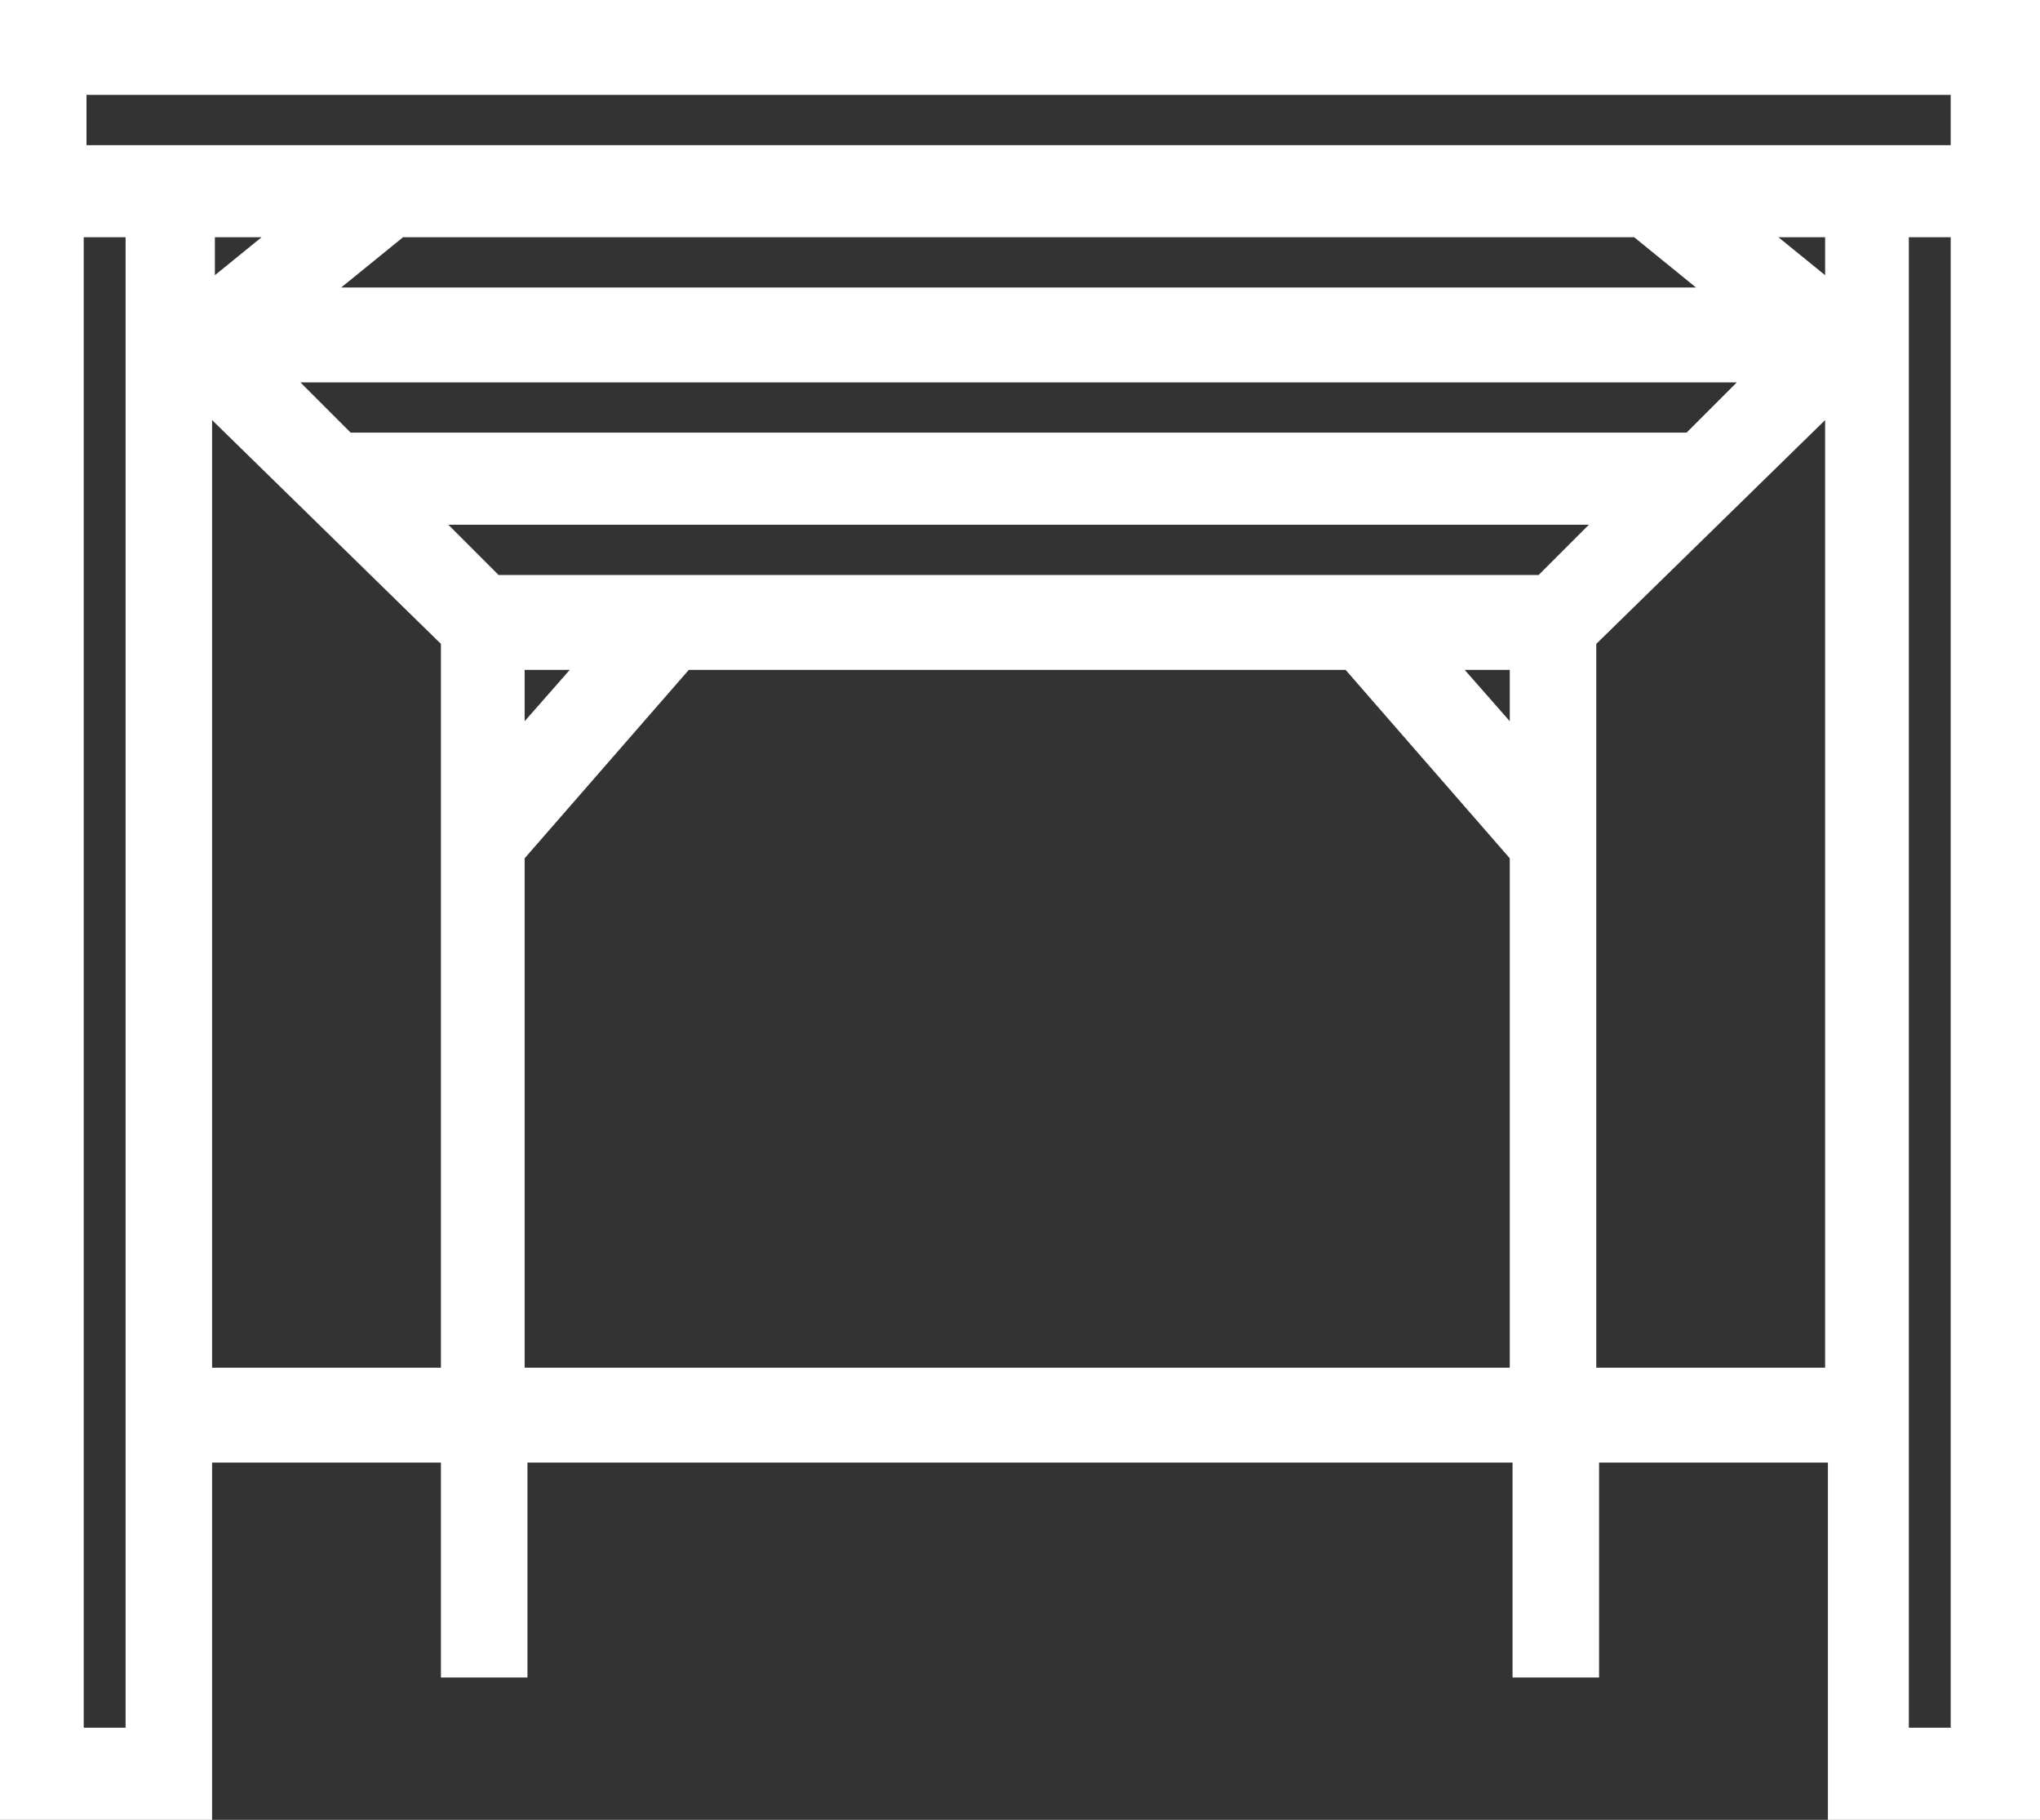
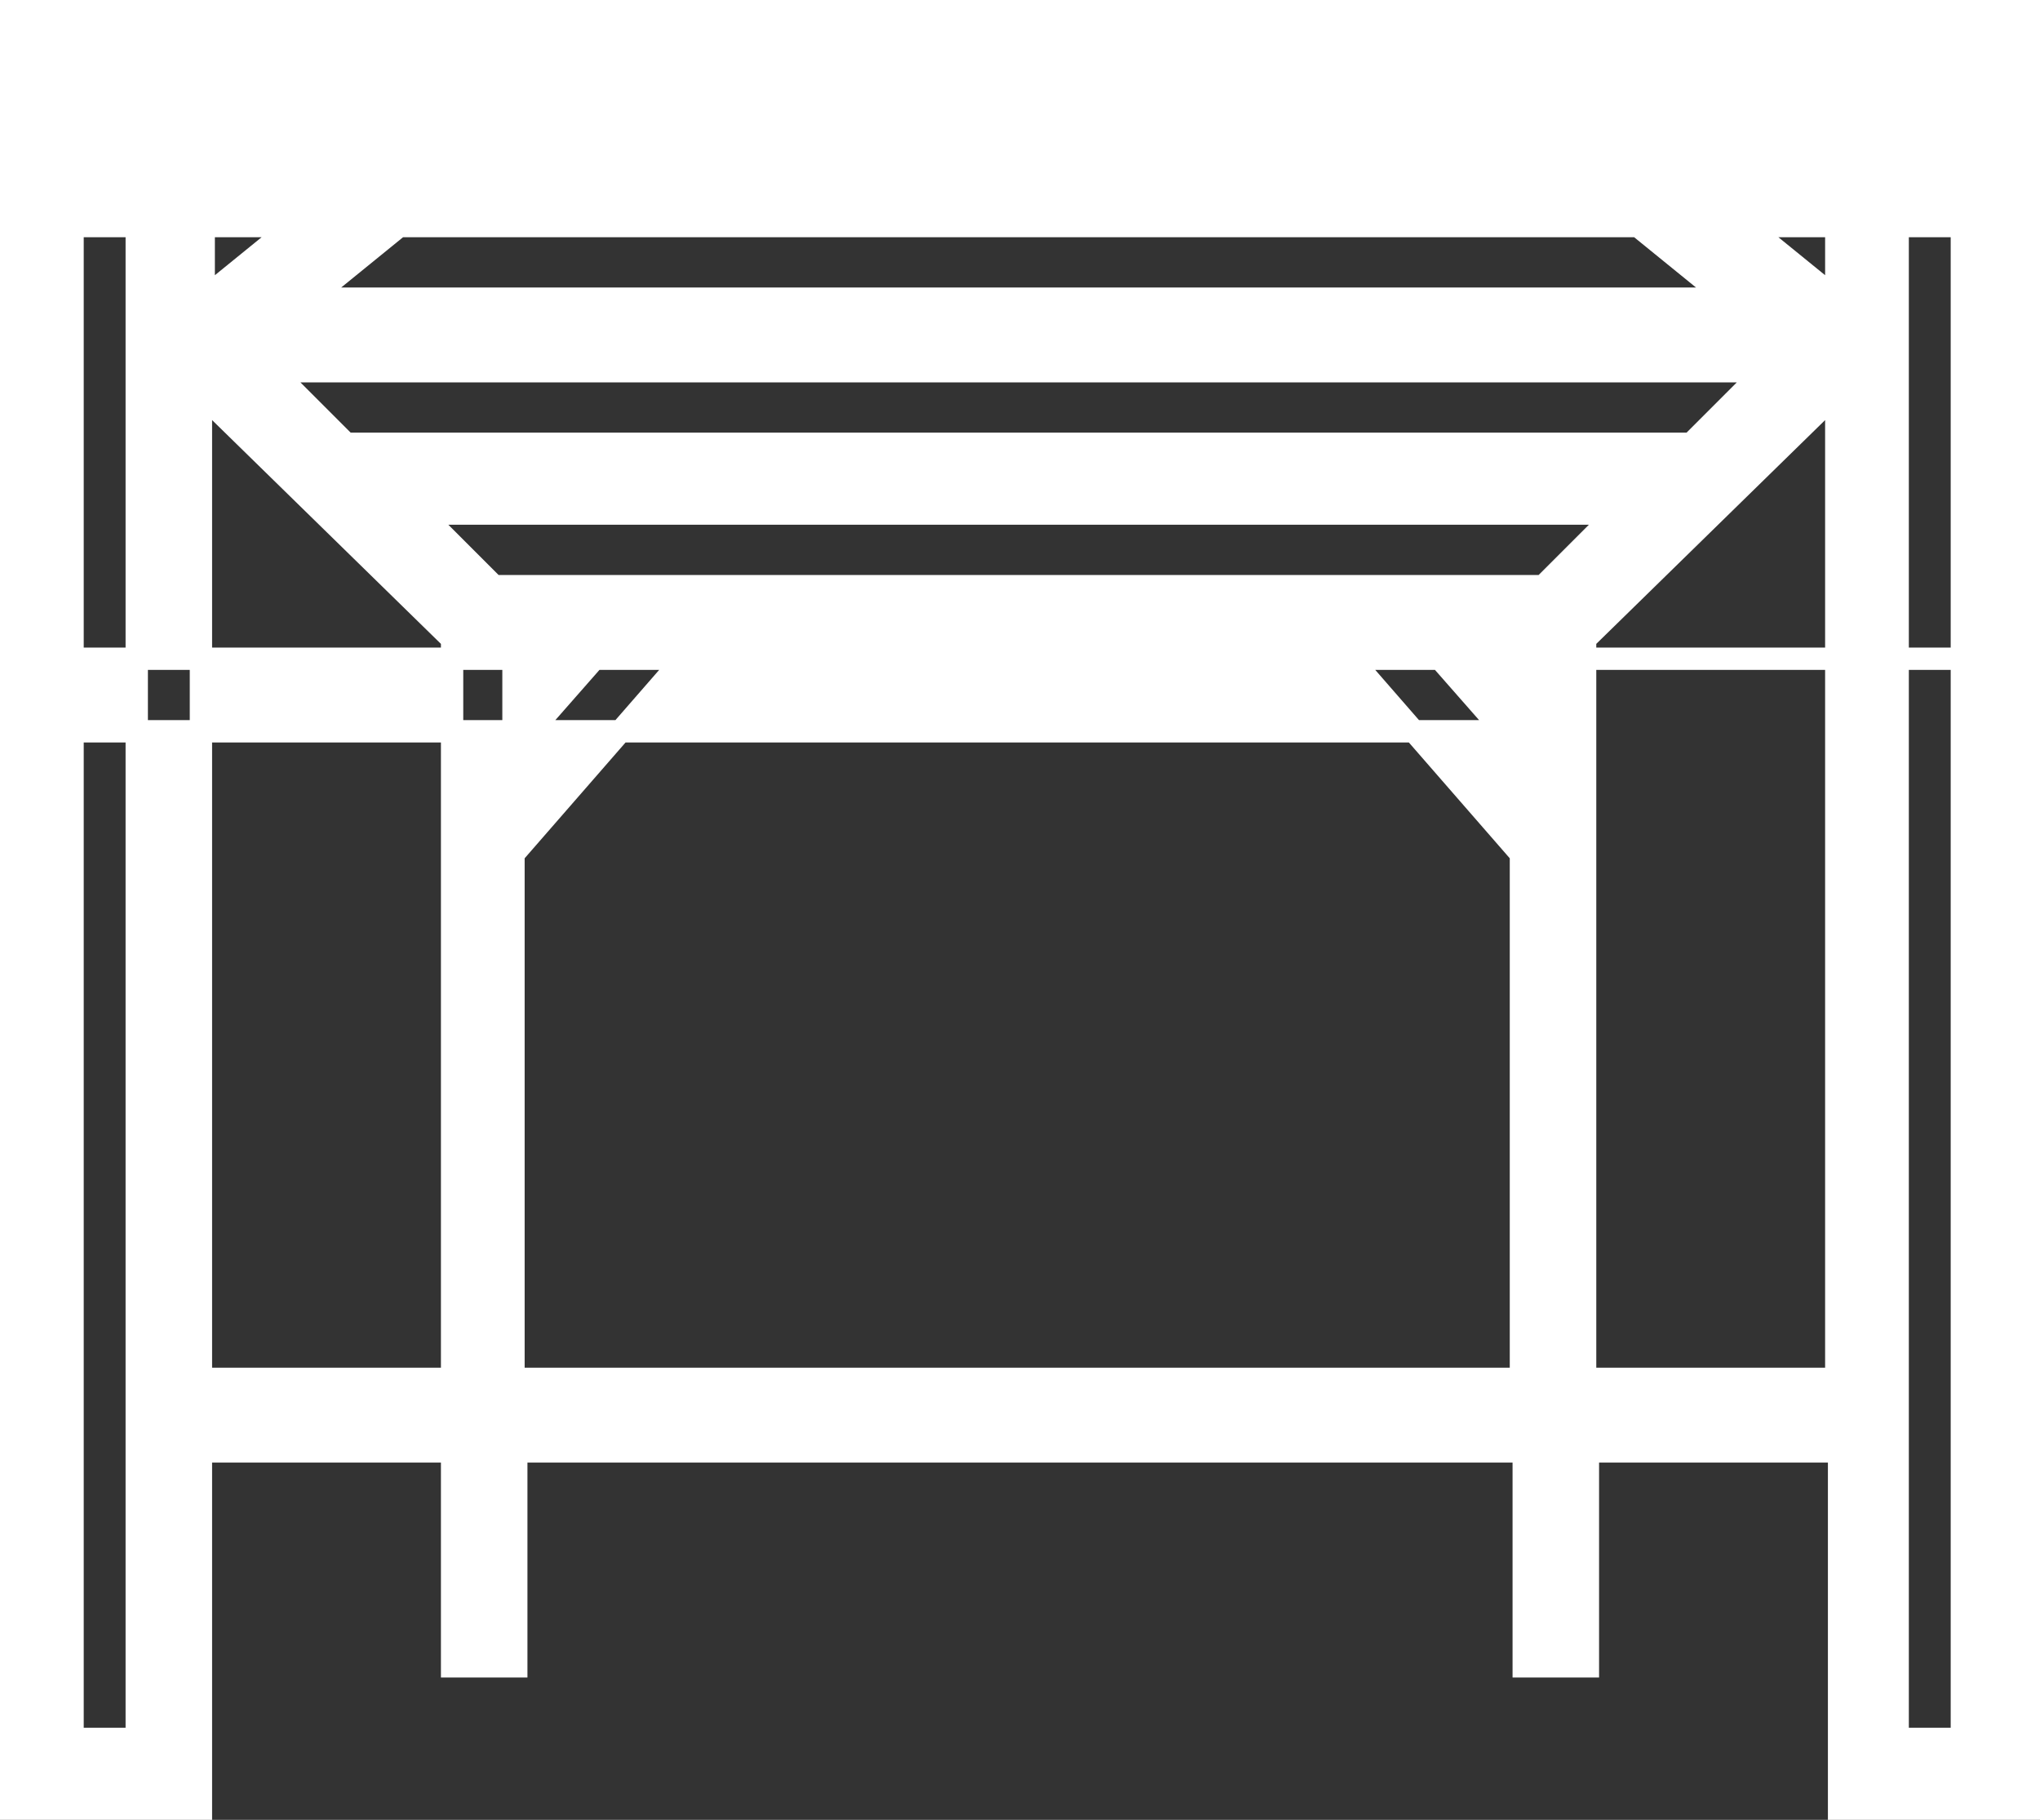
<svg xmlns="http://www.w3.org/2000/svg" version="1.1" viewBox="0 0 73.1 65.2">
  <rect x="0" y="0" width="73.1" height="65.2" fill="#333333" stroke="none" />
  <defs>
    <style>
      .cls-1 {
        fill: #fff;
        stroke: #fff;
        stroke-miterlimit: 10;
        stroke-width: .8px;
      }
    </style>
  </defs>
  <g>
    <g id="Layer_1">
      <g id="pergola">
-         <path class="cls-1" d="M65.8.4H.4v64.5h6.8v-12.9h9v7.7h2.3v-7.7h36.1v7.7h2.3v-7.7h9v12.9h6.8V.4h-6.9ZM70.3,49.4v12.9h-2.3V8.1h2.3v41.3h0ZM4.9,52v10.3h-2.3V8.1h2.3s0,43.9,0,43.9ZM60.5,15.9H12.4l-2.6-2.6h53.4l-2.6,2.6h-.1ZM55.2,21H17.7l-2.6-2.6h42.8l-2.6,2.6h-.1ZM58.7,8.1l3.2,2.6H11.1l3.2-2.6s44.4,0,44.4,0ZM7.3,10.7h0v-2.6h3.2s-3.2,2.6-3.2,2.6ZM65.8,10.7h0l-3.2-2.6h3.2v2.6ZM18.4,23.6h2.9l-2.9,3.3v-3.3ZM54.5,23.6v3.3l-2.9-3.3h2.9ZM70.3,3v2.6H2.7v-2.6h67.6ZM7.2,14.1l9,8.8v26.5H7.2V14.1ZM18.4,30.6l6.1-7h23.9l6.1,7v18.8H18.4v-18.8ZM56.8,22.9l9-8.8v35.3h-9v-26.5Z" />
+         <path class="cls-1" d="M65.8.4H.4v64.5h6.8v-12.9h9v7.7h2.3v-7.7h36.1v7.7h2.3v-7.7h9v12.9h6.8V.4h-6.9ZM70.3,49.4v12.9h-2.3V8.1h2.3v41.3h0ZM4.9,52v10.3h-2.3V8.1h2.3s0,43.9,0,43.9ZM60.5,15.9H12.4l-2.6-2.6h53.4l-2.6,2.6h-.1ZM55.2,21H17.7l-2.6-2.6h42.8l-2.6,2.6h-.1ZM58.7,8.1l3.2,2.6H11.1l3.2-2.6s44.4,0,44.4,0ZM7.3,10.7h0v-2.6h3.2s-3.2,2.6-3.2,2.6ZM65.8,10.7h0l-3.2-2.6h3.2v2.6ZM18.4,23.6h2.9l-2.9,3.3v-3.3ZM54.5,23.6v3.3l-2.9-3.3h2.9Zv2.6H2.7v-2.6h67.6ZM7.2,14.1l9,8.8v26.5H7.2V14.1ZM18.4,30.6l6.1-7h23.9l6.1,7v18.8H18.4v-18.8ZM56.8,22.9l9-8.8v35.3h-9v-26.5Z" />
      </g>
    </g>
  </g>
</svg>